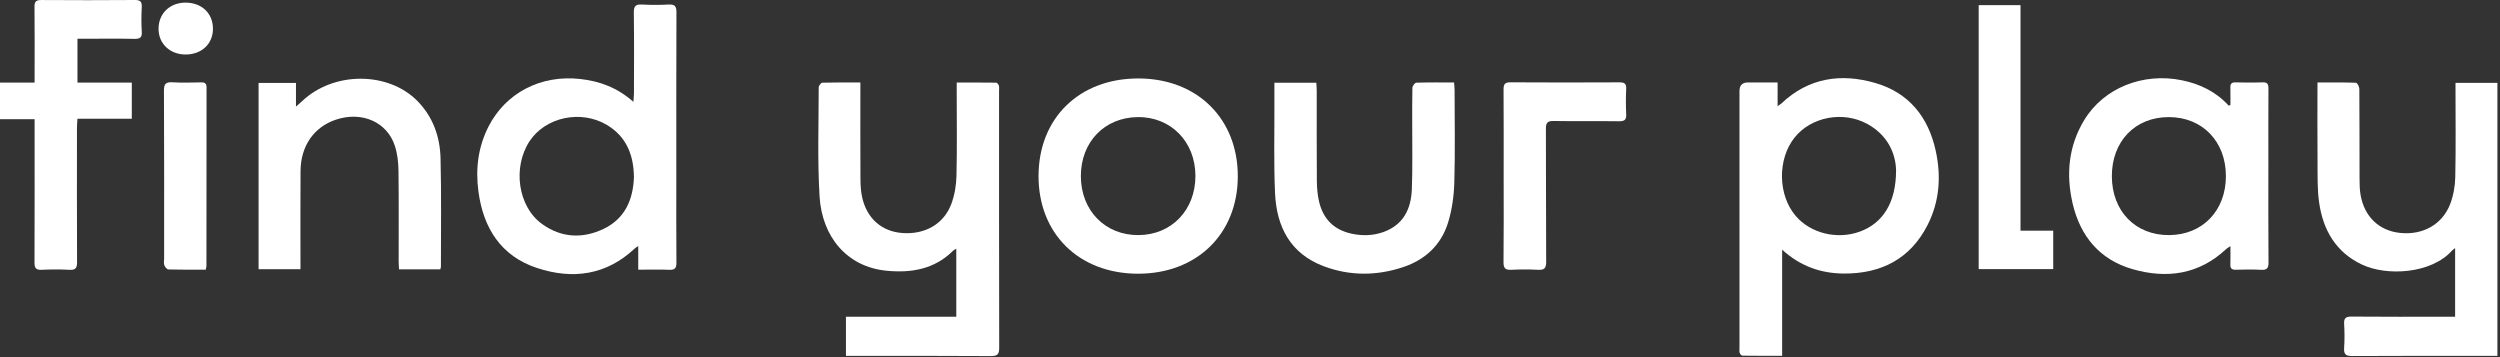
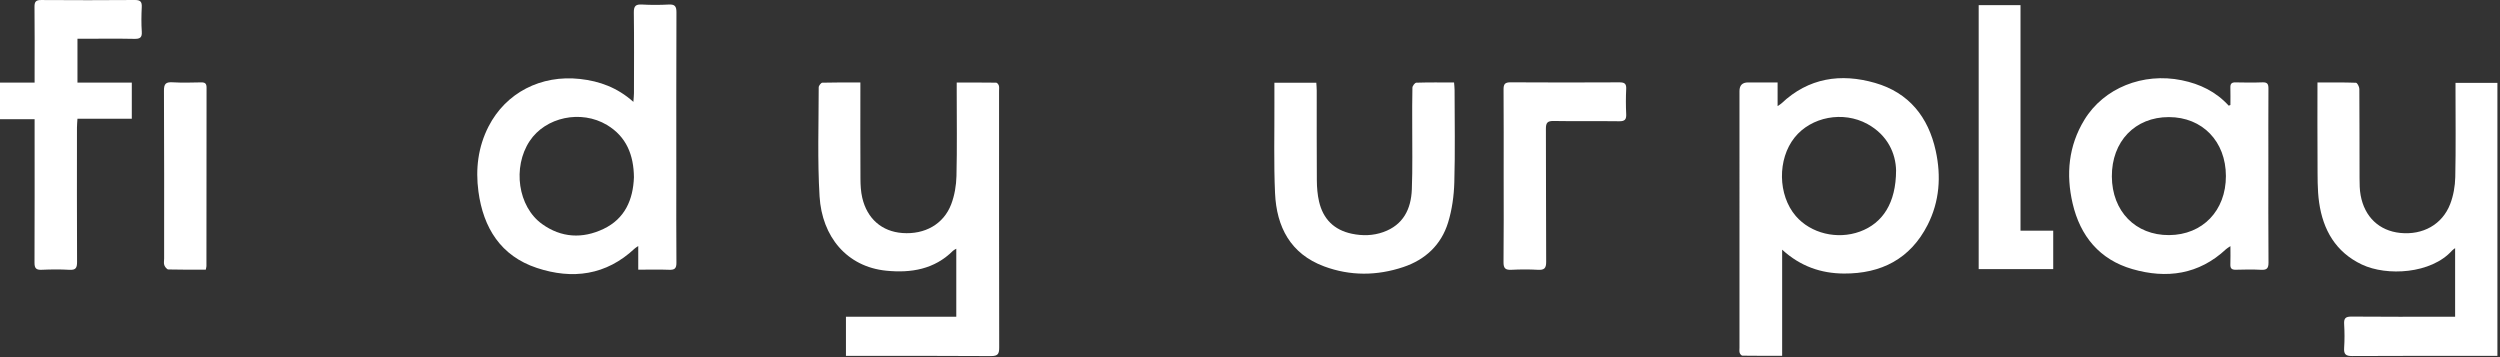
<svg xmlns="http://www.w3.org/2000/svg" width="896" height="128" viewBox="0 0 896 128" fill="none">
  <rect x="0" y="0" width="896" height="128" fill="#333333" stroke="none" />
  <g clip-path="url(#clip0_788_2)">
    <path d="M830.581 29.559C835.395 29.559 839.894 29.495 844.384 29.66C844.831 29.676 845.583 31.089 845.589 31.859C845.669 42.526 845.624 53.194 845.661 63.861C845.668 65.91 845.685 67.995 846.053 69.998C847.48 77.786 852.728 82.705 860.223 83.482C868.297 84.321 875.298 80.498 878.139 73.146C879.305 70.125 879.899 66.72 879.97 63.473C880.196 53.126 880.055 42.771 880.055 32.42V29.707H895.072V127.55H892.424C875.948 127.55 859.471 127.504 842.996 127.603C840.668 127.617 839.987 126.925 840.137 124.673C840.326 121.841 840.307 118.98 840.141 116.145C840.02 114.082 840.638 113.446 842.773 113.466C854.179 113.572 865.586 113.516 876.993 113.516H879.914V88.933C879.4 89.336 879.075 89.523 878.838 89.788C871.355 98.157 855.449 99.061 846.492 94.807C837.105 90.35 832.581 82.397 831.175 72.572C830.508 67.911 830.643 63.121 830.604 58.388C830.527 48.912 830.581 39.435 830.581 29.559Z" fill="white" />
    <path d="M679.553 61.08C679.43 55.109 676.626 48.466 669.278 44.439C660.563 39.662 649.138 41.857 643.198 49.273C636.978 57.038 637.165 69.92 643.607 77.418C648.977 83.668 658.487 85.972 666.613 82.992C674.782 79.997 679.53 72.715 679.553 61.08ZM637.093 29.546V38.037C637.809 37.534 638.187 37.332 638.488 37.048C648.196 27.874 659.746 26.179 672.042 29.724C684.152 33.215 691.121 41.929 693.769 54.066C695.763 63.202 695.135 72.206 690.855 80.615C684.657 92.788 674.211 98.125 660.826 98.038C652.656 97.985 645.276 95.47 638.721 89.483V127.517C633.753 127.517 629.113 127.539 624.474 127.471C624.13 127.466 623.621 126.865 623.497 126.449C623.323 125.867 623.432 125.198 623.432 124.567C623.431 93.926 623.43 63.284 623.43 32.644C623.43 30.582 624.449 29.55 626.488 29.547C629.884 29.544 633.279 29.546 637.093 29.546Z" fill="white" />
    <path d="M777.394 84.26C789.409 84.194 797.784 75.485 797.764 63.08C797.744 50.668 789.342 41.985 777.333 41.966C765.205 41.947 756.816 50.685 756.889 63.26C756.961 75.72 765.365 84.327 777.394 84.26ZM799.383 37.639C799.383 35.533 799.423 33.426 799.368 31.322C799.335 30.013 799.831 29.499 801.178 29.527C804.423 29.595 807.674 29.636 810.915 29.514C812.67 29.447 813.019 30.18 813.009 31.741C812.955 40.508 812.984 49.275 812.984 58.042C812.984 70.048 812.932 82.054 813.032 94.058C813.05 96.174 812.436 96.812 810.352 96.695C807.353 96.526 804.336 96.6 801.328 96.673C799.918 96.707 799.303 96.254 799.362 94.784C799.445 92.741 799.383 90.692 799.383 88.214C798.626 88.734 798.18 88.962 797.829 89.291C788.07 98.424 776.508 99.992 764.227 96.441C752.487 93.048 745.538 84.601 742.825 72.9C740.407 62.47 741.348 52.279 747.042 42.946C754.026 31.497 768.067 25.93 781.941 28.759C788.487 30.093 794.203 32.862 798.761 37.862C798.968 37.787 799.175 37.713 799.383 37.639Z" fill="white" />
    <path d="M709.16 1.844H724.15V82.676H735.873V96.447H709.16V1.844Z" fill="white" />
    <path d="M308.359 29.561V32.762C308.359 43.19 308.322 53.619 308.387 64.047C308.401 66.325 308.516 68.66 309.029 70.866C310.785 78.423 316.082 82.976 323.421 83.515C331.43 84.103 338.184 80.367 340.908 73.212C342.116 70.04 342.718 66.474 342.799 63.068C343.041 52.961 342.886 42.845 342.887 32.732V29.582C347.748 29.582 352.389 29.559 357.029 29.628C357.369 29.633 357.868 30.25 357.993 30.672C358.166 31.255 358.064 31.923 358.064 32.555C358.065 63.208 358.041 93.862 358.113 124.516C358.118 126.812 357.677 127.634 355.151 127.615C338.678 127.492 322.205 127.552 305.732 127.552H303.187V113.511H342.734V89.141C342.282 89.416 341.865 89.573 341.578 89.859C334.889 96.534 326.542 97.904 317.65 97.02C303.497 95.614 294.602 84.816 293.733 70.39C292.95 57.398 293.421 44.331 293.424 31.297C293.424 30.718 294.253 29.65 294.72 29.637C299.134 29.509 303.553 29.561 308.359 29.561Z" fill="white" />
-     <path d="M428.44 62.993C428.403 50.791 419.669 41.873 407.848 41.967C395.89 42.062 387.38 50.852 387.381 63.107C387.383 75.452 396.095 84.355 408.08 84.259C419.937 84.163 428.478 75.243 428.44 62.993ZM372.211 63.051C372.252 42.319 386.838 28.088 408.019 28.117C429.095 28.147 443.686 42.557 443.628 63.285C443.571 83.93 428.819 98.208 407.664 98.096C386.626 97.985 372.17 83.696 372.211 63.051Z" fill="white" />
    <path d="M456.746 29.661H471.768C471.823 30.663 471.915 31.575 471.916 32.488C471.926 43.228 471.875 53.97 471.957 64.709C471.976 67.218 472.183 69.781 472.746 72.217C474.195 78.487 478.117 82.44 484.518 83.776C488.314 84.568 492.102 84.483 495.76 83.183C502.931 80.634 505.729 74.923 506.002 67.889C506.301 60.16 506.121 52.413 506.141 44.674C506.152 40.251 506.087 35.827 506.211 31.408C506.228 30.778 507.102 29.653 507.608 29.637C512.025 29.496 516.448 29.556 521.134 29.556C521.207 30.553 521.321 31.38 521.322 32.207C521.333 43.264 521.546 54.327 521.227 65.374C521.088 70.203 520.41 75.172 518.989 79.774C516.536 87.722 510.872 93.058 502.961 95.707C493.507 98.872 483.922 98.953 474.557 95.469C462.499 90.983 457.516 81.321 456.975 69.239C456.492 58.44 456.79 47.606 456.747 36.787C456.738 34.511 456.746 32.234 456.746 29.661Z" fill="white" />
    <path d="M538.912 63.131C538.912 52.779 538.955 42.427 538.874 32.076C538.859 30.152 539.368 29.491 541.387 29.504C554.377 29.587 567.369 29.576 580.36 29.512C582.163 29.504 582.928 29.927 582.83 31.875C582.681 34.87 582.686 37.884 582.829 40.88C582.921 42.81 582.354 43.484 580.329 43.456C572.488 43.349 564.643 43.496 556.804 43.361C554.554 43.322 554.041 44.062 554.052 46.187C554.133 62.069 554.049 77.953 554.148 93.836C554.163 96.162 553.452 96.824 551.202 96.696C548.044 96.516 544.862 96.533 541.701 96.692C539.57 96.799 538.833 96.201 538.86 93.949C538.979 83.678 538.912 73.404 538.912 63.131Z" fill="white" />
    <path d="M227.203 63.527C227.12 55.605 224.543 48.986 217.544 44.796C208.248 39.231 195.521 41.956 189.831 50.557C183.62 59.947 185.618 74.059 194.275 80.286C201.177 85.251 208.792 85.628 216.317 82.034C223.971 78.379 226.903 71.588 227.203 63.527ZM228.748 96.652V88.178C228.071 88.648 227.745 88.818 227.487 89.06C217.247 98.69 205.162 100.256 192.394 96.022C179.471 91.736 173.208 81.652 171.467 68.619C170.391 60.563 171.331 52.676 175.094 45.334C181.297 33.225 193.884 26.753 207.884 28.302C214.89 29.077 221.248 31.37 227.004 36.508C227.099 35.127 227.21 34.25 227.211 33.373C227.224 23.738 227.297 14.102 227.164 4.469C227.13 2.11 227.893 1.498 230.128 1.625C233.284 1.804 236.465 1.797 239.623 1.627C241.79 1.509 242.448 2.172 242.438 4.383C242.355 24.127 242.39 43.87 242.39 63.613C242.39 73.8 242.342 83.988 242.431 94.175C242.448 96.171 241.81 96.767 239.857 96.691C236.315 96.553 232.764 96.652 228.748 96.652Z" fill="white" />
-     <path d="M157.8 96.517H143.01C142.961 95.486 142.881 94.572 142.881 93.657C142.871 82.831 142.962 72.004 142.816 61.18C142.776 58.216 142.442 55.132 141.539 52.329C138.764 43.712 129.691 39.78 120.412 42.877C112.539 45.506 107.79 52.257 107.716 61.263C107.628 72.009 107.691 82.756 107.689 93.503C107.688 94.435 107.689 95.368 107.689 96.472H92.676V29.727H106.076V38.207C107.17 37.238 107.739 36.765 108.274 36.255C119.533 25.54 139.206 25.531 149.683 36.28C155.214 41.954 157.693 49.041 157.889 56.712C158.22 69.663 158.015 82.627 158.027 95.586C158.027 95.812 157.921 96.038 157.8 96.517Z" fill="white" />
    <path d="M27.764 29.594H47.238V42.561H27.76C27.689 43.788 27.585 44.774 27.584 45.759C27.574 61.797 27.543 77.834 27.618 93.871C27.628 95.96 27.184 96.841 24.889 96.702C21.574 96.502 18.234 96.545 14.914 96.691C12.927 96.778 12.357 96.105 12.366 94.147C12.433 78.11 12.404 62.072 12.403 46.034V42.727H0V29.594H12.403V26.579C12.404 18.521 12.458 10.462 12.365 2.405C12.343 0.502 12.978 -0.003 14.818 0.009C25.984 0.081 37.151 0.094 48.317 0C50.354 -0.017 50.897 0.657 50.804 2.576C50.661 5.492 50.618 8.431 50.815 11.341C50.963 13.543 50.098 13.967 48.097 13.926C42.239 13.806 36.377 13.884 30.516 13.884H27.764L27.764 29.594Z" fill="white" />
    <path d="M73.755 96.643C69.166 96.643 64.744 96.696 60.327 96.573C59.814 96.559 59.112 95.656 58.885 95.026C58.633 94.326 58.822 93.466 58.822 92.676C58.822 72.612 58.869 52.546 58.762 32.482C58.748 30.011 59.473 29.362 61.836 29.497C65.229 29.693 68.644 29.595 72.047 29.526C73.431 29.498 74.032 29.879 74.029 31.38C73.991 52.708 73.999 74.038 73.987 95.367C73.987 95.673 73.88 95.979 73.755 96.643Z" fill="white" />
-     <path d="M66.563 19.534C60.967 19.555 56.861 15.708 56.821 10.408C56.78 4.906 60.817 0.946 66.473 0.941C72.252 0.936 76.273 4.716 76.323 10.2C76.373 15.649 72.333 19.513 66.563 19.534Z" fill="white" />
  </g>
  <defs>
    <clipPath id="clip0_788_2">
      <rect width="895.072" height="127.614" fill="white" />
    </clipPath>
  </defs>
</svg>